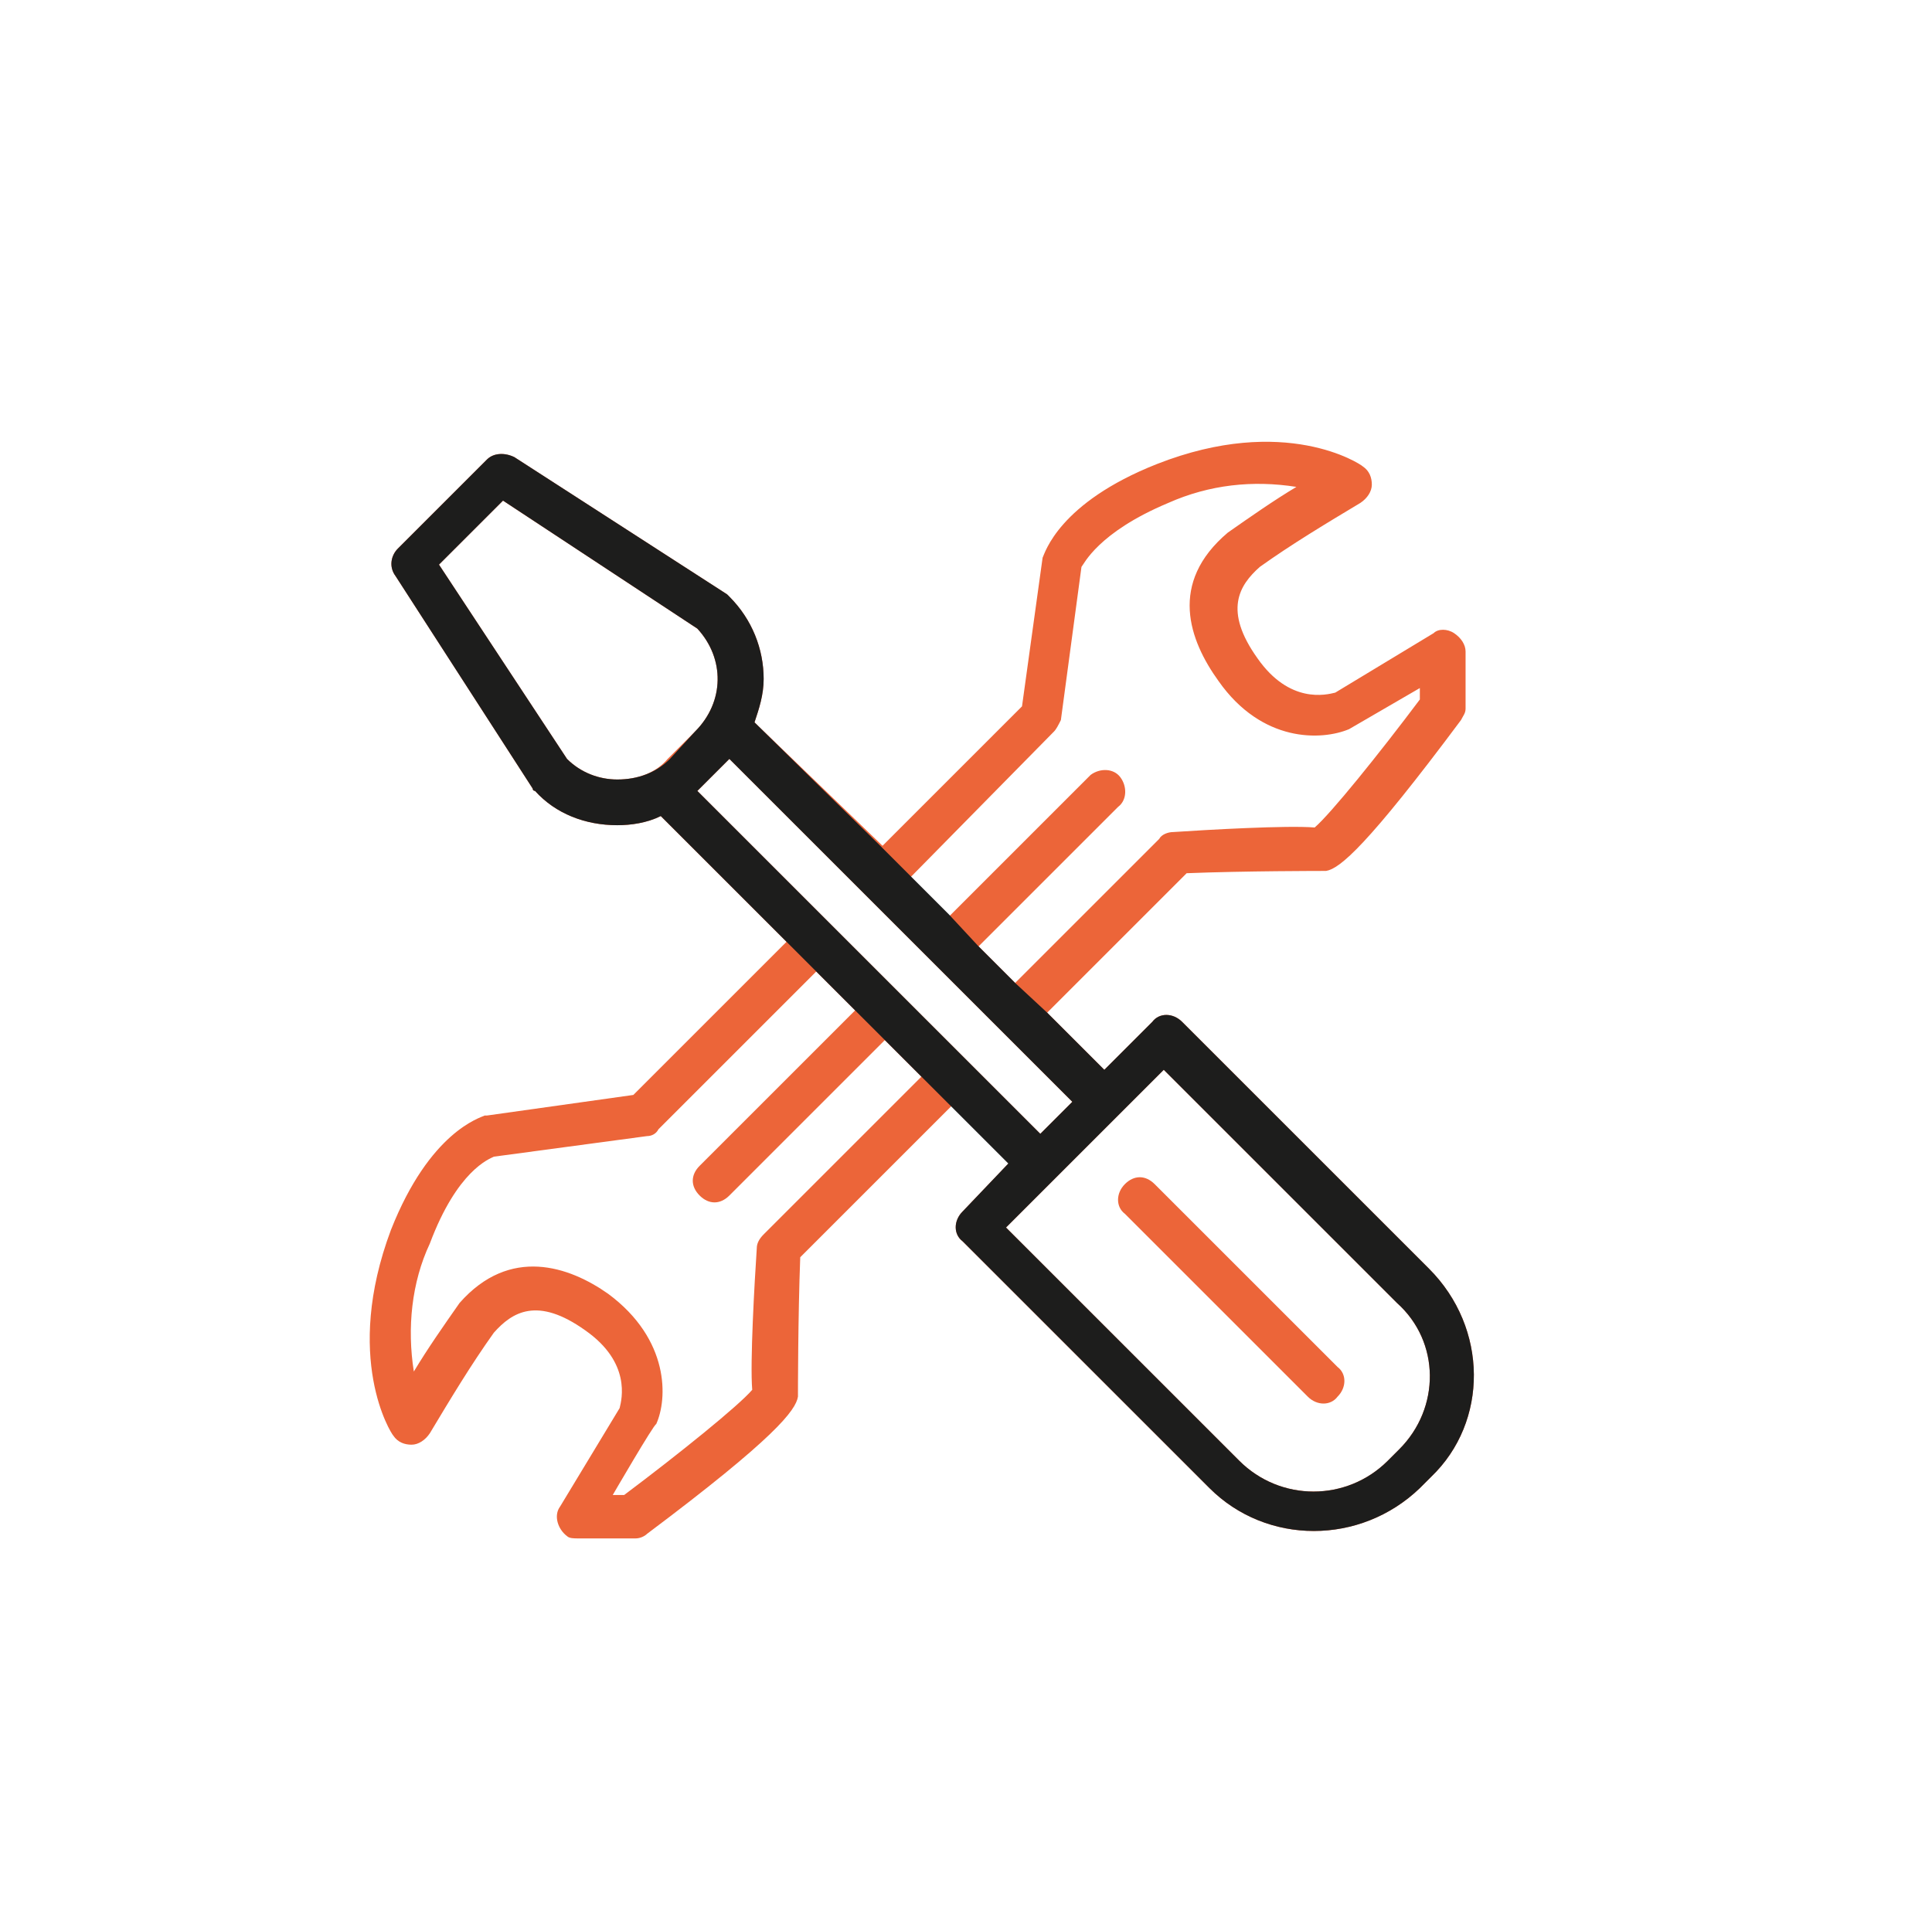
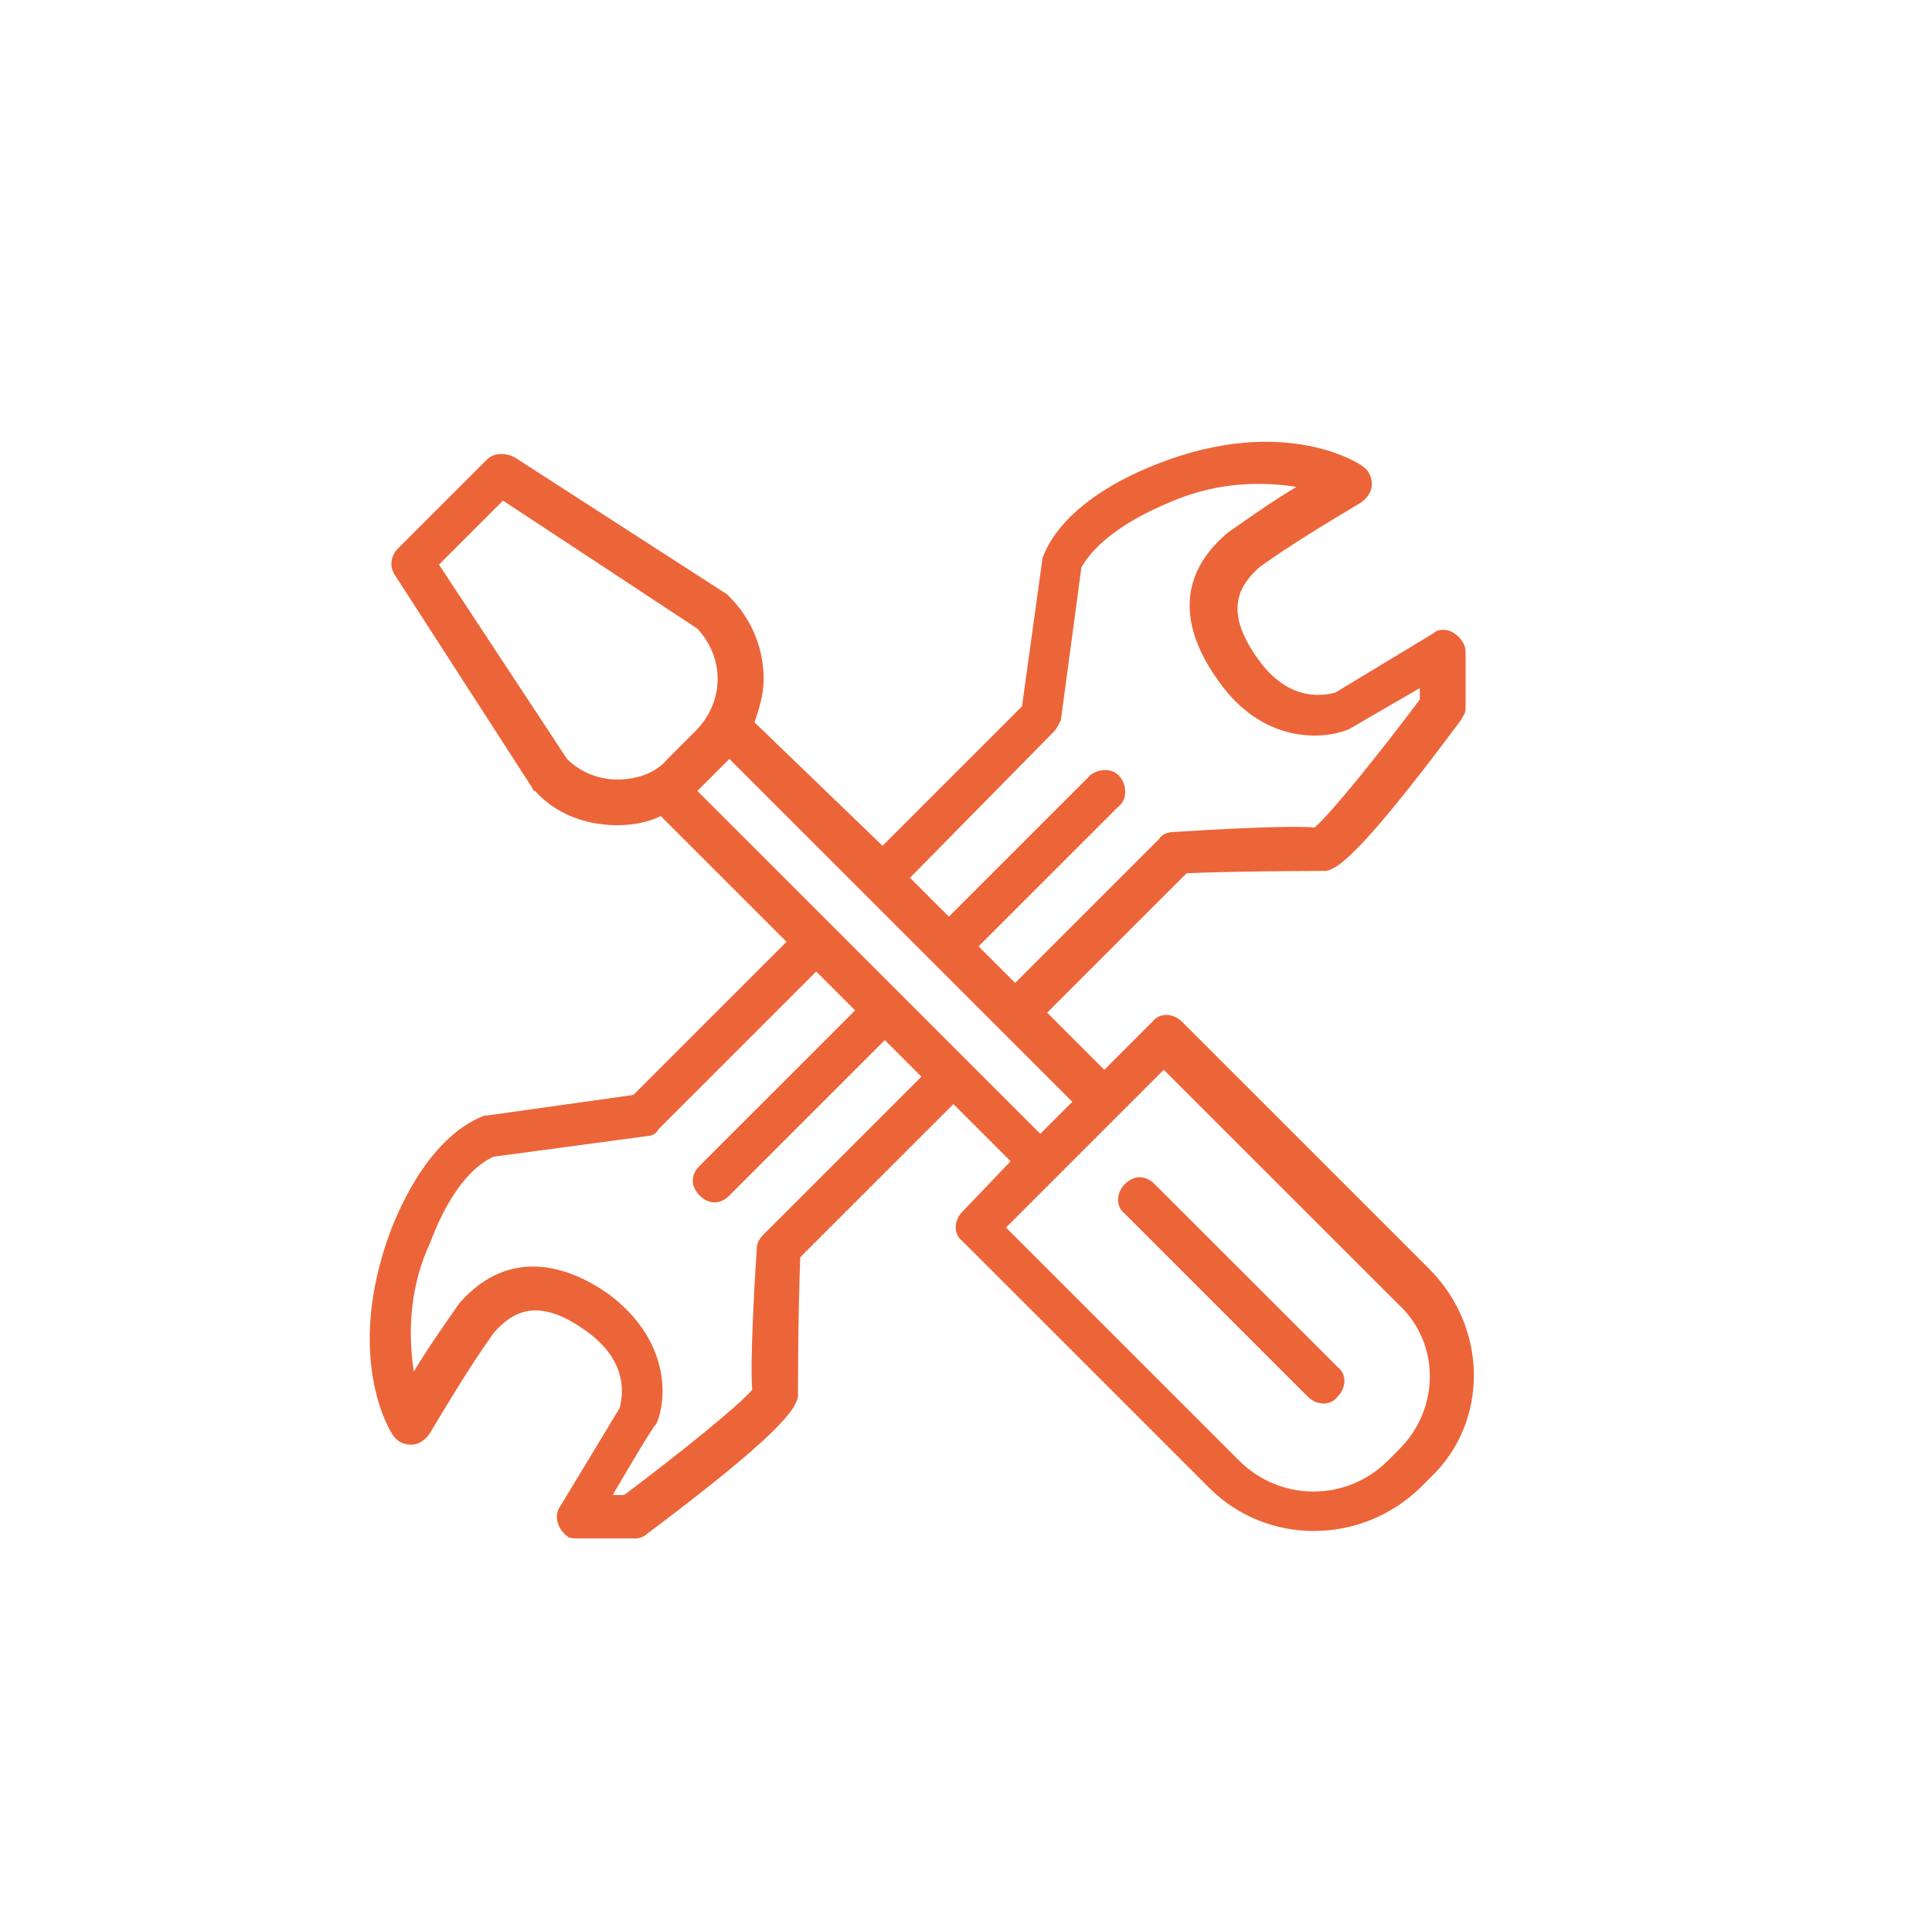
<svg xmlns="http://www.w3.org/2000/svg" version="1.1" id="Calque_1" x="0px" y="0px" viewBox="0 0 84.5 84" style="enable-background:new 0 0 84.5 84;" xml:space="preserve">
  <style type="text/css">
	.st0{fill:#EC6539;}
	.st1{fill:#1D1D1C;}
</style>
  <g>
    <g>
      <path class="st0" d="M62.5,55.5L51.7,44.7c-0.4-0.4-1-0.4-1.3,0l-2.1,2.1l-2.5-2.5l6.1-6.1c2.5-0.1,5.9-0.1,6.1-0.1    c0.6-0.1,1.8-1.1,5.9-6.6c0.1-0.2,0.2-0.3,0.2-0.5v-2.5c0-0.3-0.2-0.6-0.5-0.8c-0.3-0.2-0.7-0.2-0.9,0l-4.3,2.6    c-0.4,0.1-2,0.5-3.4-1.5c-1.5-2.1-0.8-3.2,0.1-4c1.4-1,2.9-1.9,4.4-2.8c0.3-0.2,0.5-0.5,0.5-0.8c0-0.3-0.1-0.6-0.4-0.8    c-0.1-0.1-3.4-2.3-9-0.1c-4.3,1.7-4.9,3.9-5,4.1l-0.9,6.5l-6.1,6.1L33,31.6c0.2-0.6,0.4-1.2,0.4-1.9c0-1.3-0.5-2.6-1.5-3.6    c0,0-0.1-0.1-0.1-0.1l-9.3-6c-0.4-0.2-0.9-0.2-1.2,0.1l-3.9,3.9c-0.3,0.3-0.4,0.8-0.1,1.2l6,9.3c0,0.1,0.1,0.1,0.1,0.1    c0.9,1,2.2,1.5,3.6,1.5c0.6,0,1.3-0.1,1.9-0.4l5.5,5.5l-6.7,6.7l-6.4,0.9h-0.1c-0.2,0.1-2.4,0.7-4.1,5c-2.1,5.6,0,8.9,0.1,9    c0.2,0.3,0.5,0.4,0.8,0.4c0.3,0,0.6-0.2,0.8-0.5c0.9-1.5,1.8-3,2.8-4.4c0.8-0.9,1.9-1.6,4-0.1c2,1.4,1.6,3,1.5,3.4l-2.6,4.3    c-0.3,0.4-0.1,1,0.3,1.3c0.1,0.1,0.3,0.1,0.5,0.1h2.5c0.2,0,0.4-0.1,0.5-0.2c5.6-4.2,6.5-5.4,6.6-6c0-0.1,0-3.5,0.1-6.1l6.7-6.7    l2.5,2.5L42.1,53c-0.4,0.4-0.4,1,0,1.3l10.8,10.8c2.5,2.5,6.6,2.5,9.2,0l0.5-0.5C65.1,62.2,65.1,58.1,62.5,55.5    C62.5,55.6,62.5,55.5,62.5,55.5L62.5,55.5z M46.1,32c0.1-0.1,0.2-0.3,0.3-0.5l0.9-6.7c0.1-0.1,0.7-1.5,3.8-2.8    c1.8-0.8,3.7-1,5.6-0.7c-1,0.6-2,1.3-3,2c-2.6,2.2-1.7,4.7-0.4,6.5c1.9,2.7,4.5,2.6,5.7,2.1c0,0,3.1-1.8,3.1-1.8v0.5    c-1.8,2.4-3.9,5-4.6,5.6c-1.2-0.1-4.7,0.1-6.2,0.2c-0.2,0-0.5,0.1-0.6,0.3L44.4,43l-1.6-1.6l6.1-6.1c0.4-0.3,0.4-0.9,0.1-1.3    c-0.3-0.4-0.9-0.4-1.3-0.1c0,0-0.1,0.1-0.1,0.1l-6.1,6.1l-1.7-1.7L46.1,32z M27,34.1c-0.8,0-1.6-0.3-2.2-0.9l-5.6-8.5l2.8-2.8    l8.5,5.6c1.2,1.3,1.2,3.2-0.1,4.5l-1.2,1.2C28.7,33.8,27.9,34.1,27,34.1L27,34.1z M33.4,54c-0.2,0.2-0.3,0.4-0.3,0.6    c-0.1,1.5-0.3,5-0.2,6.2c-0.6,0.7-3.2,2.8-5.6,4.6h-0.5c0,0,1.8-3.1,1.9-3.1c0.5-1.1,0.6-3.7-2.1-5.7c-1.7-1.2-4.3-2.1-6.5,0.4    c-0.7,1-1.4,2-2,3c-0.3-1.9-0.1-3.9,0.7-5.6c1.2-3.2,2.6-3.7,2.8-3.8l6.7-0.9c0.2,0,0.4-0.1,0.5-0.3l6.9-6.9l1.7,1.7l-6.8,6.8    c-0.4,0.4-0.4,0.9,0,1.3c0,0,0,0,0,0c0.4,0.4,0.9,0.4,1.3,0c0,0,0,0,0,0l6.8-6.8l1.6,1.6L33.4,54z M30.5,34.6L30.5,34.6l1.3-1.3    l0.1-0.1l15,15l-1.4,1.4L30.5,34.6z M61.2,63.4l-0.5,0.5c-1.8,1.8-4.7,1.8-6.5,0L44,53.7l2.1-2.1l2.7-2.7l2.1-2.1l10.2,10.2    C63,58.7,63,61.6,61.2,63.4C61.2,63.4,61.2,63.4,61.2,63.4L61.2,63.4z" />
      <path class="st0" d="M50.5,51.8c-0.4-0.4-0.9-0.4-1.3,0c0,0,0,0,0,0c-0.4,0.4-0.4,1,0,1.3l8,8c0.4,0.4,1,0.4,1.3,0    c0.4-0.4,0.4-1,0-1.3l0,0L50.5,51.8z" />
    </g>
-     <path class="st1" d="M62.5,55.5L62.5,55.5L51.7,44.7c-0.4-0.4-1-0.4-1.3,0l-2.1,2.1l-2.5-2.5l0,0L44.4,43l0,0l-1.6-1.6l0,0L41.5,40   l0,0l-1.7-1.7l0,0L38.5,37l0,0L33,31.6c0.2-0.6,0.4-1.2,0.4-1.9c0-1.3-0.5-2.6-1.5-3.6c0,0-0.1-0.1-0.1-0.1l-9.3-6   c-0.4-0.2-0.9-0.2-1.2,0.1l-3.9,3.9c-0.3,0.3-0.4,0.8-0.1,1.2l6,9.3c0,0.1,0.1,0.1,0.1,0.1c0.9,1,2.2,1.5,3.6,1.5   c0.6,0,1.3-0.1,1.9-0.4l5.5,5.5l0,0l1.3,1.3l0,0l1.7,1.7l0,0l1.3,1.3l0,0l1.6,1.6l0,0l1.3,1.3l0,0l2.5,2.5L42.1,53   c-0.4,0.4-0.4,1,0,1.3l10.8,10.8c2.5,2.5,6.6,2.5,9.2,0l0.5-0.5C65.1,62.2,65.1,58.1,62.5,55.5C62.5,55.6,62.5,55.5,62.5,55.5z    M29.3,33.2c-0.6,0.6-1.4,0.9-2.3,0.9v0c-0.8,0-1.6-0.3-2.2-0.9l-5.6-8.5l2.8-2.8l8.5,5.6c1.2,1.3,1.2,3.2-0.1,4.5L29.3,33.2z    M30.5,34.6L30.5,34.6l1.3-1.3l0.1-0.1l15,15l-1.4,1.4L30.5,34.6z M61.2,63.4C61.2,63.4,61.2,63.4,61.2,63.4l-0.5,0.5   c-1.8,1.8-4.7,1.8-6.5,0L44,53.7l2.1-2.1l2.7-2.7l2.1-2.1l10.2,10.2C63,58.7,63,61.6,61.2,63.4z" />
  </g>
</svg>